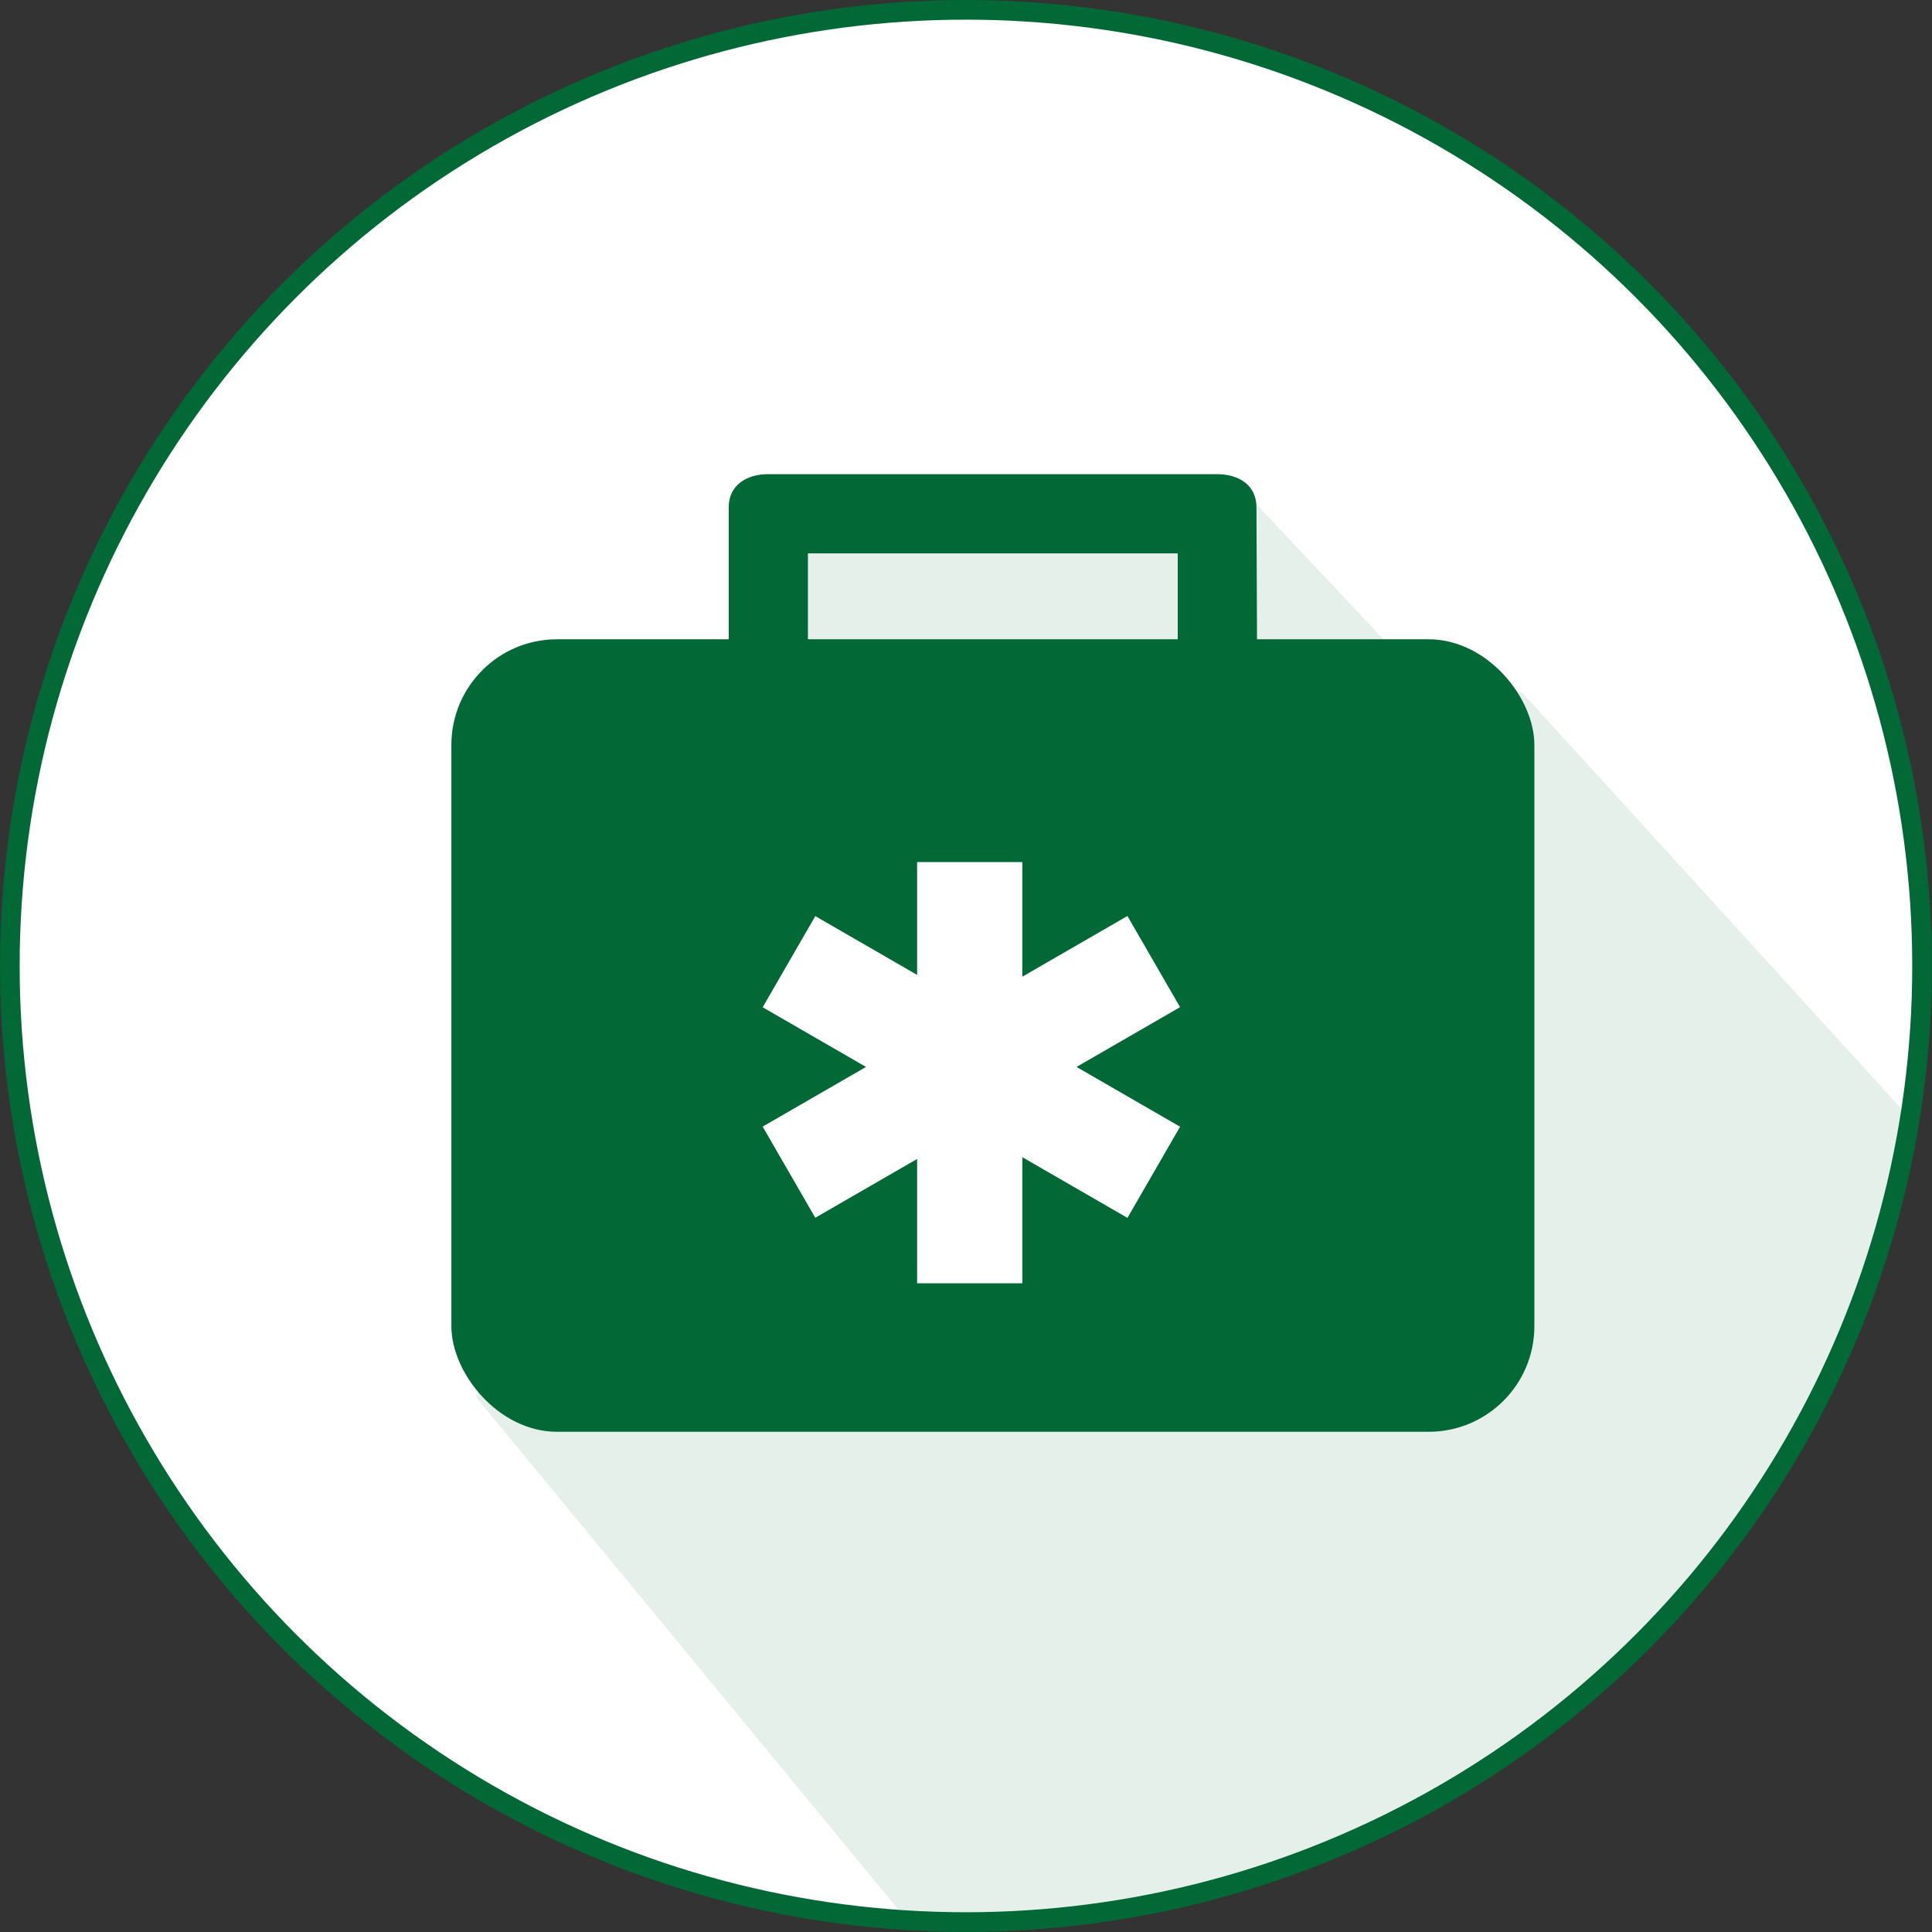
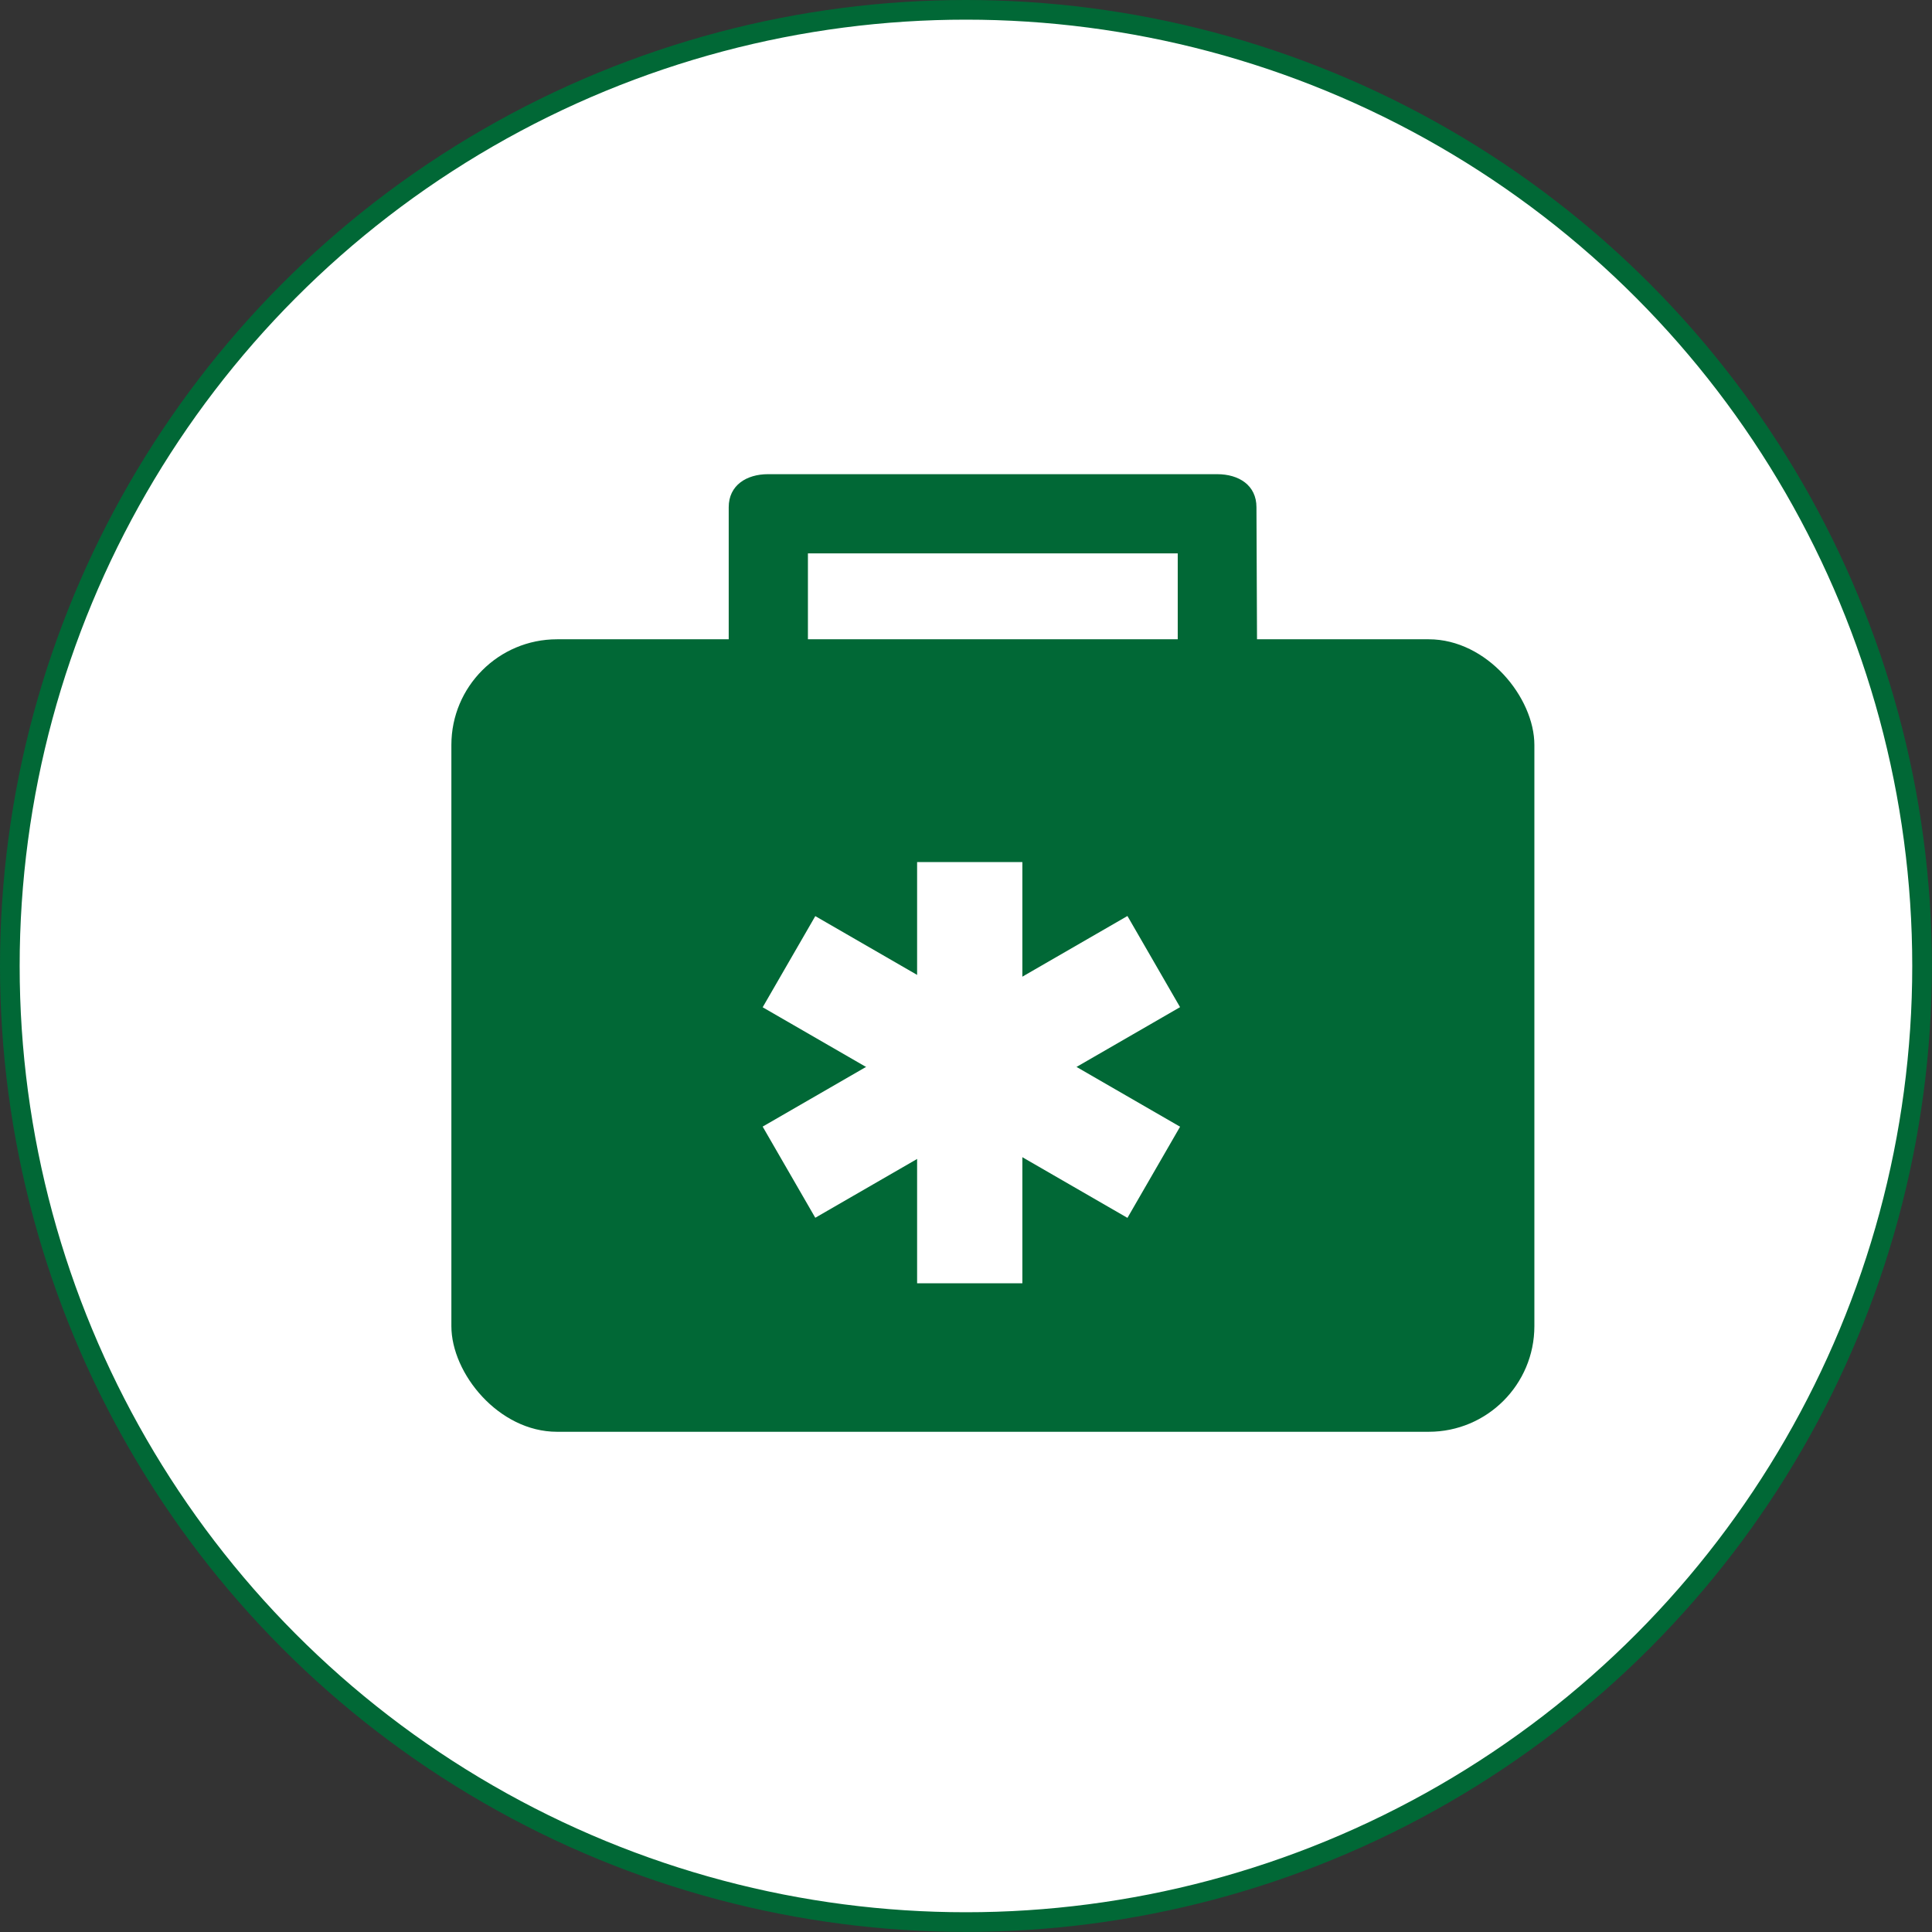
<svg xmlns="http://www.w3.org/2000/svg" viewBox="0 0 196.59 196.59">
  <rect x="0" y="0" width="196.59" height="196.59" fill="#333333" stroke="none" />
  <defs>
    <style>.cls-1,.cls-4{fill:#fff;}.cls-1{stroke:#016836;stroke-miterlimit:10;stroke-width:2px;}.cls-2,.cls-3{fill:#016836;}.cls-2{opacity:0.1;}</style>
  </defs>
  <title>Ativo 25</title>
  <g id="Camada_2" data-name="Camada 2">
    <g id="Camada_1-2" data-name="Camada 1">
      <circle class="cls-1" cx="98.29" cy="98.29" r="97.29" />
-       <path class="cls-2" d="M194.62,114.08,154.93,70.52l-13.56-4.84L125.88,49.22,80.35,52.27,48.44,142.16l43.67,53a52,52,0,0,0,8.92.43C151.06,191.53,185.91,156.68,194.62,114.08Z" />
      <path class="cls-3" d="M127.91,65.72h-8.07V56.31H82.21v9.41H74.15V51.61c0-2.23,1.81-3.36,4-3.36h45.7c2.22,0,4,1.13,4,3.36Z" />
      <rect class="cls-3" x="45.93" y="65.05" width="110.2" height="80.64" rx="10.75" />
      <rect class="cls-4" x="77.41" y="103.21" width="42.86" height="10.71" transform="translate(-41.04 63.96) rotate(-30)" />
      <rect class="cls-4" x="93.48" y="87.14" width="10.71" height="42.86" transform="translate(-44.6 139.88) rotate(-60)" />
      <rect class="cls-4" x="93.32" y="87.72" width="10.71" height="42.86" />
    </g>
  </g>
</svg>